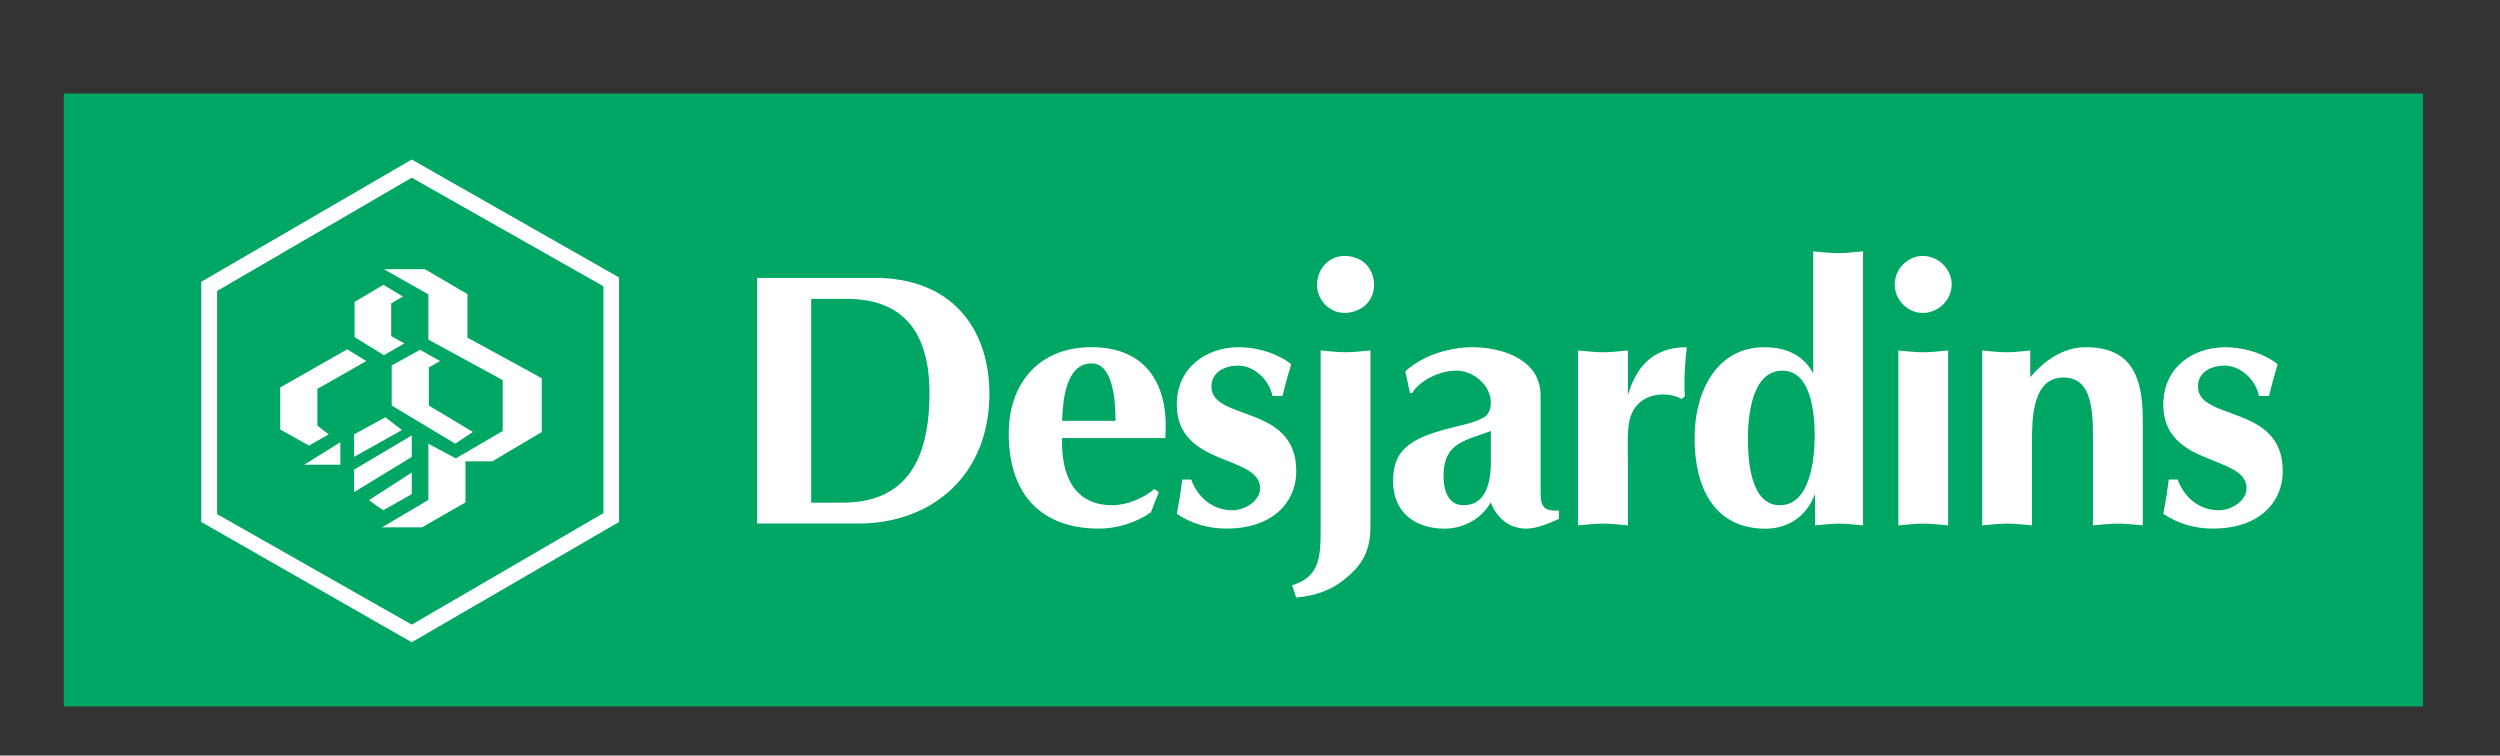
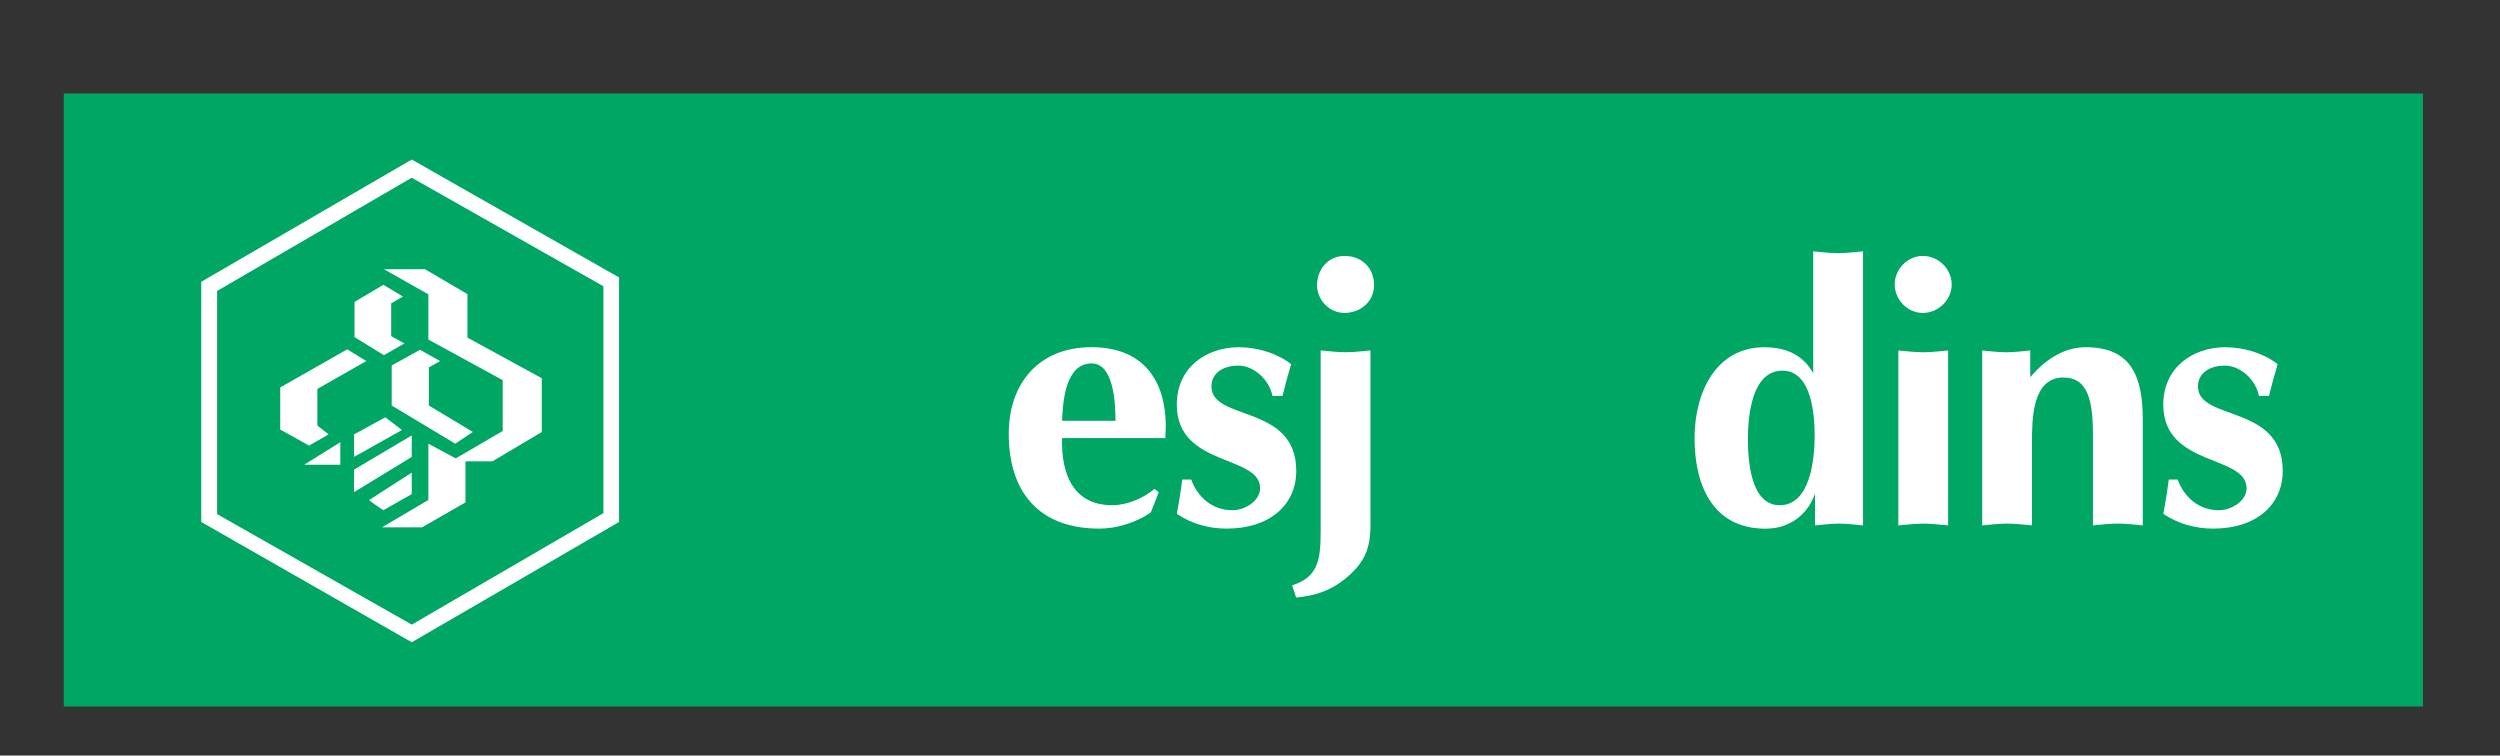
<svg xmlns="http://www.w3.org/2000/svg" id="Logos" viewBox="0 0 771.78 233.25">
  <rect x="0" y="0" width="771.78" height="233.25" fill="#333333" stroke="none" />
  <defs>
    <style>
      .cls-1 {
        fill: none;
      }

      .cls-2 {
        fill: #fff;
      }

      .cls-3 {
        fill: #00a664;
      }
    </style>
  </defs>
  <rect class="cls-3" x="19.69" y="28.86" width="728.31" height="189.24" />
  <path class="cls-2" d="M124.39,91.55l-6.03-3.63-8.91,5.28v10.87l9.06,5.58,6.33-3.62-4.07-2.27v-10.11l3.62-2.11m-37.88,28.07v12.99l8.9,4.97,6.04-3.47-3.47-2.71v-11.33l15.1-8.6-5.89-3.62-20.68,11.77Zm22.79,21.44l14.79-8.3-5.13-3.93-9.66,5.28v6.95Zm20.37-33.06l-8.75,4.83v12.38l19.62,11.77,5.44-3.62-13.59-8.15v-11.78l3.47-1.96-6.2-3.47Zm-11.32,49.52l8.76-4.98v-6.64l-13.13,8.46c0,.3,4.38,3.17,4.38,3.17Zm-24.45-14.04h11.16v-6.95l-11.16,6.95Zm15.4,1.51v6.95l17.81-10.87v-6.64l-17.81,10.57Zm22.94-54.12v13.97l22.95,12.53v15.7l-14.49,8.45-8.46-4.53v17.37l-14.34,8.45h12.37l13.43-7.7v-12.68h8.3l15.25-9.05v-16.61l-22.95-12.53v-13.43l-13.13-7.7h-12.67l13.73,7.77Zm-5.13-36l-60.08,34.96v68.9l60.08,34.11,59.17-34.42V88.37l-59.17-33.51Zm0-5.61l64,36.41v75.48l-64,37.13-64.98-37.13V86.99L127.12,49.25Z" />
-   <path class="cls-2" d="M250.41,155.18h9.47c15.36,0,27.06-7.69,27.06-33.74,0-20.93-9.91-29.18-25.61-29.18h-10.91v62.92m21.38-69.38c23.83,.89,33.64,17.49,33.64,35.74,0,25.17-17.71,40.09-40.53,40.09h-31.18V85.8h38.08Z" />
  <path class="cls-2" d="M344.37,129.9c0-5.9-.67-17.71-7.35-17.71-8.13,0-8.91,11.81-9.14,17.71h16.48m-16.48,5.34c-.33,11.47,3.68,20.72,15.48,20.72,4.57,0,9.58-2.12,13.03-5.02l1.34,1-2.45,6.24c-4.46,3.12-10.47,5.01-15.93,5.01-18.48,0-27.94-11.14-27.94-29.29,0-15.59,9.35-26.72,25.5-26.72,17.48,0,24.05,12.14,22.83,28.06h-31.85Z" />
  <path class="cls-2" d="M367.75,148.05c2,5.57,6.68,9.47,12.69,9.47,3.9,0,8.57-2.89,8.57-6.79,0-10.46-25.72-6.45-25.72-25.83,0-11.37,9.02-17.71,19.16-17.71,5.57,0,11.7,1.78,16.15,5.23-1.01,3.34-1.89,6.57-2.67,9.8h-3.12c-.88-4.79-5.56-9.36-10.58-9.36-4.01,0-8.24,1.9-8.24,6.46,0,10.8,26.18,5.34,26.18,26.05,0,10.36-8.03,17.82-21.5,17.82-5.46,0-10.8-1.45-15.36-4.56,.67-3.57,1.22-7.02,1.68-10.59h2.79" />
  <path class="cls-2" d="M406.59,88.03c0-5,3.56-9.02,8.46-9.02,5.34,0,9.14,3.68,9.14,9.02,0,5.02-4.12,8.57-9.14,8.57-4.68,0-8.46-4.01-8.46-8.57m16.47,74.5c0,7.35-2.23,11.8-8.35,16.59-4.23,3.34-9.25,4.9-14.59,5.34l-1.22-3.78c8.02-2.45,8.8-7.9,8.8-16.59v-55.91c2.56,.23,5.12,.56,7.69,.56s5.12-.33,7.68-.56v54.35Z" />
-   <path class="cls-2" d="M460.24,133.03c-2.79,1.22-7.8,2.22-11.03,4.78-2.89,2.34-3.57,5.68-3.57,9.25,0,4.12,1.35,8.91,6.13,8.91,6.79,0,8.24-6.58,8.47-12.14v-10.8m15.36,19.37c0,4.12,1.22,5.46,5.68,5.23v2.56c-2.67,1.22-6.91,3.01-10.02,3.01-5.24,0-9.25-3.23-11.03-8.13-2.9,5.12-8.47,8.13-14.25,8.13-9.13,0-15.92-5.01-15.92-14.7,0-10.59,6.45-13.7,20.37-17.04,2.79-.67,5.68-1.34,8.13-2.9,1.34-1.22,1.68-2.67,1.68-4.34,0-5.35-5.46-9.8-10.58-9.8-7.13,0-12.92,4.9-13.59,6.91h-.78l-1.45-6.68c5.23-4.9,13.59-7.46,20.6-7.46,9.36,0,21.16,3.78,21.16,14.92v30.29Z" />
-   <path class="cls-2" d="M487.18,108.19c2.57,.23,5.13,.56,7.69,.56s5.12-.33,7.69-.56v13.81c2.33-8.13,7.24-14.81,18.15-14.81-.57,5.23-.89,10.35-.57,15.14l-1,.89c-1.45-1-3.9-1.45-5.68-1.45-4.89,0-8.9,2.56-10.24,7.35-1.01,3.23-.67,9.35-.67,12.92v20.15c-2.57-.22-5.13-.55-7.69-.55s-5.12,.34-7.69,.55v-54.01" />
  <path class="cls-2" d="M539.61,135.59c0,6.45,.78,20.38,9.8,20.38,9.58,0,10.8-14.59,10.8-21.6,0-6.46-1.01-19.94-9.92-19.94-9.57,0-10.69,14.14-10.69,21.16m35.53,26.61c-2.46-.22-4.9-.55-7.36-.55s-5,.34-7.45,.55v-9.79c-2.34,6.57-7.91,10.8-15.26,10.8-16.47,0-21.93-13.59-21.93-27.95s6.79-28.06,21.49-28.06c6.57,0,11.91,2.22,15.14,8.02v-37.63c2.57,.22,5.13,.56,7.69,.56s5.12-.34,7.69-.56v84.62Z" />
  <path class="cls-2" d="M593.6,79.01c4.79,0,8.91,4.02,8.91,8.8s-4.12,8.8-8.91,8.8-8.68-4.12-8.68-8.8,3.91-8.8,8.68-8.8m-7.56,29.18c2.56,.23,5.12,.56,7.68,.56s5.13-.33,7.69-.56v54.01c-2.56-.22-5.13-.55-7.69-.55s-5.12,.34-7.68,.55v-54.01Z" />
  <path class="cls-2" d="M611.95,108.19c2.45,.23,4.9,.56,7.46,.56s4.9-.33,7.35-.56v8.24c4.46-5.23,10.25-9.24,17.15-9.24,14.03,0,17.59,9.01,17.59,22.38v32.62c-2.57-.22-5.13-.55-7.69-.55s-5.12,.34-7.69,.55v-27.73c0-10.35-1.34-17.92-9.13-17.92-9.69,0-9.69,13.03-9.69,20.04v25.61c-2.56-.22-5.12-.55-7.68-.55s-5.13,.34-7.69,.55v-54.01" />
  <path class="cls-2" d="M672.29,148.05c2,5.57,6.68,9.47,12.69,9.47,3.9,0,8.57-2.89,8.57-6.79,0-10.46-25.72-6.45-25.72-25.83,0-11.37,9.02-17.71,19.16-17.71,5.57,0,11.7,1.78,16.15,5.23-1,3.34-1.89,6.57-2.67,9.8h-3.11c-.89-4.79-5.57-9.36-10.59-9.36-4.01,0-8.23,1.9-8.23,6.46,0,10.8,26.17,5.34,26.17,26.05,0,10.36-8.02,17.82-21.49,17.82-5.46,0-10.8-1.45-15.37-4.56,.68-3.57,1.23-7.02,1.68-10.59h2.79" />
  <rect class="cls-1" width="771.78" height="233.25" />
</svg>